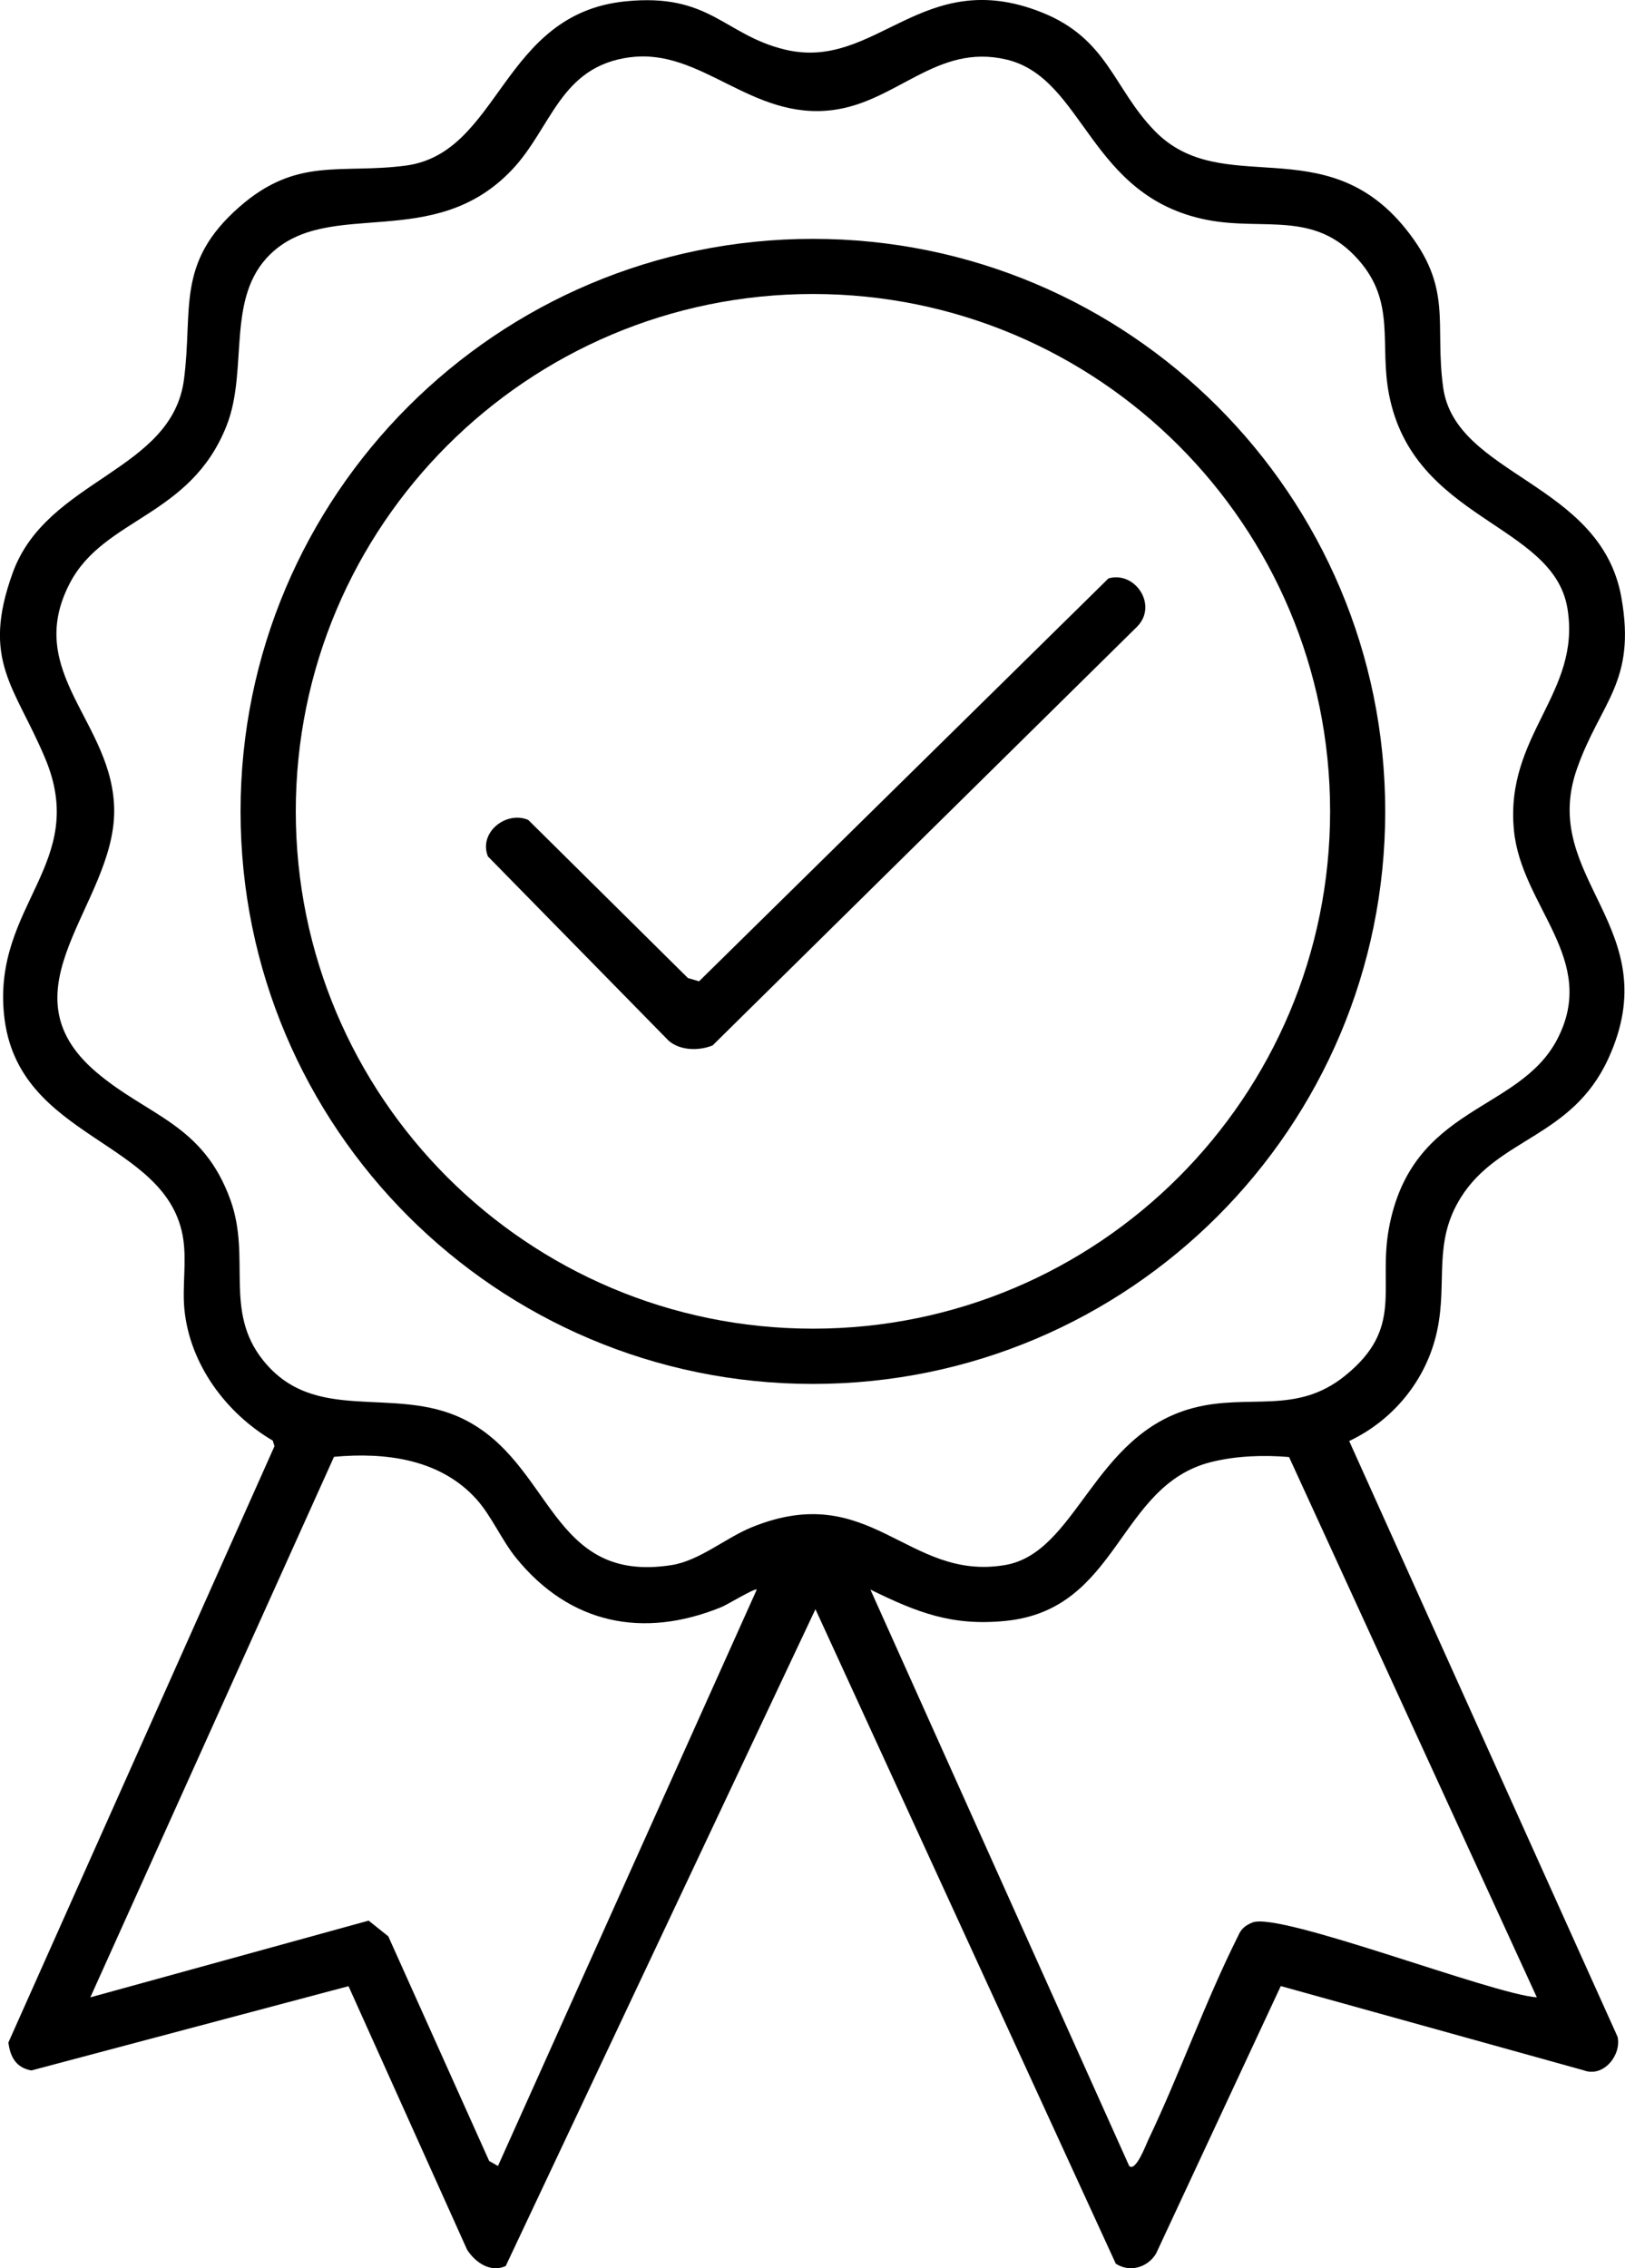
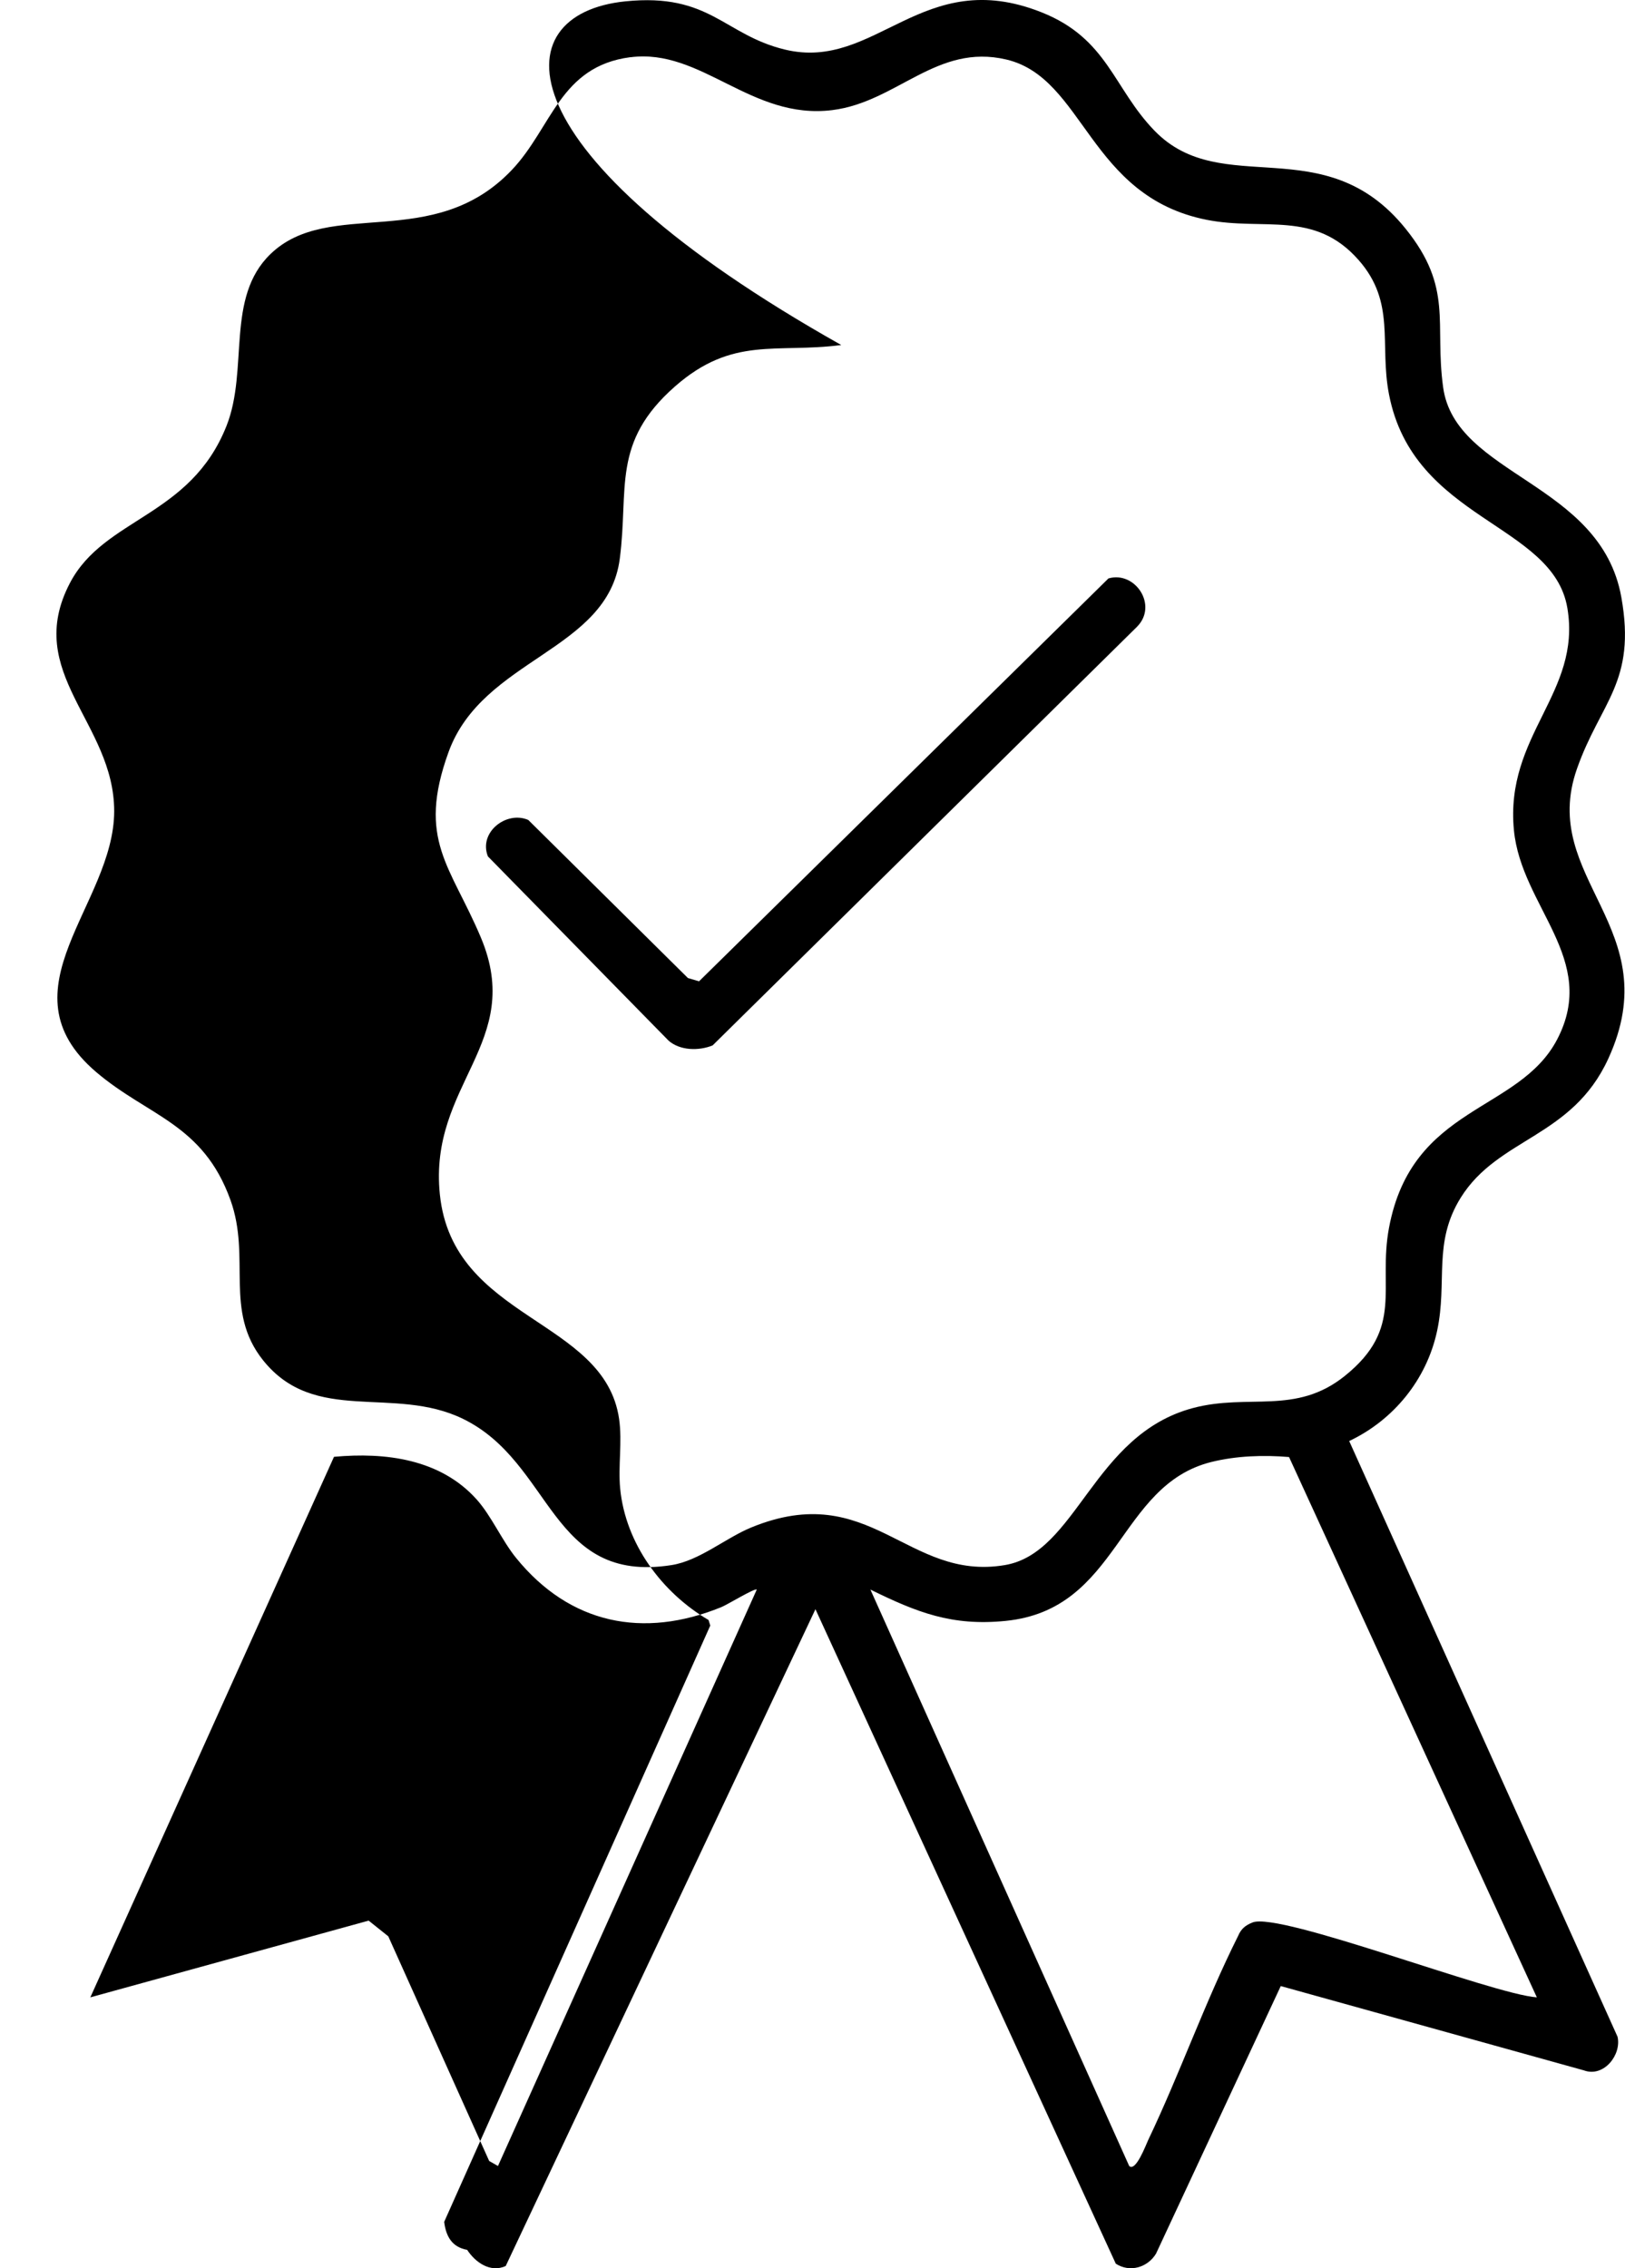
<svg xmlns="http://www.w3.org/2000/svg" id="Layer_2" data-name="Layer 2" viewBox="0 0 292.16 407.66">
  <g id="Layer_1-2" data-name="Layer 1">
    <g>
-       <path d="M242.58,259.01l48.24,107.05c.75,3.23-2.47,7.37-6.06,6.04l-54.49-15.15-22.43,48.1c-1.52,2.49-4.7,3.43-7.23,1.8l-54-117.63-55.69,118.05c-2.78,1.25-5.46-.66-6.93-2.91l-21.33-47.39-57.02,15.15c-2.73-.49-3.81-2.42-4.13-5.03l47.84-107.17-.31-1c-8.39-4.92-14.93-13.72-15.89-23.63-.39-4.05.4-8.39-.19-12.5-2.62-18.13-29.9-17.69-32.23-40.37-2.04-19.85,15.33-27.23,7.38-46.15-5.42-12.89-11.55-17.53-5.82-33.33,6.13-16.91,28.62-18.11,30.79-34.76,1.65-12.63-1.53-20.9,9.92-30.96,10.38-9.12,18.19-5.92,29.9-7.45C89.97,27.54,90.06,2.5,112.45.24c15.23-1.54,17.69,6.02,28.67,8.67,16.4,3.96,24.66-15.25,46.16-6.69,11.91,4.74,12.87,13.63,20.3,21.28,12.14,12.51,30.54-.5,45.13,17.6,8.62,10.69,5.17,16.91,6.75,28.49,2.17,15.96,28.34,17.04,32.04,37.74,2.74,15.31-3.75,18.8-7.98,30.85-6.95,19.76,16.48,28.54,5.62,52.13-6.54,14.2-19.76,14.12-26.51,24.94-5.06,8.12-2.35,15.08-4.25,23.94s-7.93,16.08-15.8,19.8ZM113.33,10.28c-12.7,1.65-14.08,12.66-21.31,20.27-14.13,14.86-32.78,4.86-43.39,15.11-8.13,7.85-3.88,20.71-7.9,30.87-6.49,16.41-21.99,16.48-28.15,28.24-8.49,16.19,7.95,25.08,7.95,41.01,0,16.79-20.63,32.07-3.25,46.89,9.33,7.96,19.23,9.26,24.17,23.05,3.72,10.38-1.23,19.86,5.82,28.72,9.32,11.72,23.49,4.5,35.96,10.56,16.24,7.9,15.58,29.74,37.51,26.29,5.03-.79,9.68-4.86,14.37-6.78,21.44-8.76,27.96,9.74,45.55,6.78,13-2.18,15.8-23.42,33.8-28.22,10.05-2.68,18.49,1.33,27.34-5.79,10.72-8.62,5.9-15.77,7.93-26.61,4.14-22.12,23.37-20.67,30.25-33.89,7.5-14.4-6.46-23.79-7.79-37.57-1.66-17.16,12.18-24.62,9.61-39.92s-27.67-15.68-32.07-38.41c-1.76-9.06,1.28-16.48-5.46-24.14-7.95-9.04-17-5.2-27.3-7.23-21.27-4.21-21.96-25.48-36.03-28.81-12.54-2.96-19.63,7.63-31.3,9.09-14.6,1.82-23.51-11.16-36.29-9.5ZM136.05,285.69c-.31-.32-5.28,2.72-6.35,3.15-14.06,5.74-27.27,3.06-36.93-8.86-2.54-3.13-4.42-7.54-7.1-10.52-6.51-7.24-16.37-8.48-25.62-7.63l-43.81,97.15,50.04-13.79,3.53,2.82,18.14,40.38,1.58.9,46.53-103.6ZM231.77,261.87c-4.58-.39-9.51-.22-13.98.89-16.88,4.2-16.5,26.51-36.99,28.56-9.66.97-15.93-1.52-24.31-5.63l46.53,103.6c1.19,1.11,3.03-3.87,3.42-4.68,5.74-12.04,10.19-24.75,16.17-36.69.53-1.27,1.33-1.9,2.58-2.4,4.94-1.96,43.09,12.9,51.12,13.46l-44.55-97.11Z" />
-       <path d="M249.05,145.83c0,56.83-46.07,102.9-102.9,102.9s-102.9-46.07-102.9-102.9,46.07-102.9,102.9-102.9,102.9,46.07,102.9,102.9ZM239.14,145.82c0-51.35-41.63-92.98-92.98-92.98s-92.98,41.63-92.98,92.98,41.63,92.98,92.98,92.98,92.98-41.63,92.98-92.98Z" />
+       <path d="M242.58,259.01l48.24,107.05c.75,3.23-2.47,7.37-6.06,6.04l-54.49-15.15-22.43,48.1c-1.52,2.49-4.7,3.43-7.23,1.8l-54-117.63-55.69,118.05c-2.78,1.25-5.46-.66-6.93-2.91c-2.73-.49-3.81-2.42-4.13-5.03l47.84-107.17-.31-1c-8.39-4.92-14.93-13.72-15.89-23.63-.39-4.05.4-8.39-.19-12.5-2.62-18.13-29.9-17.69-32.23-40.37-2.04-19.85,15.33-27.23,7.38-46.15-5.42-12.89-11.55-17.53-5.82-33.33,6.13-16.91,28.62-18.11,30.79-34.76,1.65-12.63-1.53-20.9,9.92-30.96,10.38-9.12,18.19-5.92,29.9-7.45C89.97,27.54,90.06,2.5,112.45.24c15.23-1.54,17.69,6.02,28.67,8.67,16.4,3.96,24.66-15.25,46.16-6.69,11.91,4.74,12.87,13.63,20.3,21.28,12.14,12.51,30.54-.5,45.13,17.6,8.62,10.69,5.17,16.91,6.75,28.49,2.17,15.96,28.34,17.04,32.04,37.74,2.74,15.31-3.75,18.8-7.98,30.85-6.95,19.76,16.48,28.54,5.62,52.13-6.54,14.2-19.76,14.12-26.51,24.94-5.06,8.12-2.35,15.08-4.25,23.94s-7.93,16.08-15.8,19.8ZM113.33,10.28c-12.7,1.65-14.08,12.66-21.31,20.27-14.13,14.86-32.78,4.86-43.39,15.11-8.13,7.85-3.88,20.71-7.9,30.87-6.49,16.41-21.99,16.48-28.15,28.24-8.49,16.19,7.95,25.08,7.95,41.01,0,16.79-20.63,32.07-3.25,46.89,9.33,7.96,19.23,9.26,24.17,23.05,3.72,10.38-1.23,19.86,5.82,28.72,9.32,11.72,23.49,4.5,35.96,10.56,16.24,7.9,15.58,29.74,37.51,26.29,5.03-.79,9.68-4.86,14.37-6.78,21.44-8.76,27.96,9.74,45.55,6.78,13-2.18,15.8-23.42,33.8-28.22,10.05-2.68,18.49,1.33,27.34-5.79,10.72-8.62,5.9-15.77,7.93-26.61,4.14-22.12,23.37-20.67,30.25-33.89,7.5-14.4-6.46-23.79-7.79-37.57-1.66-17.16,12.18-24.62,9.61-39.92s-27.67-15.68-32.07-38.41c-1.76-9.06,1.28-16.48-5.46-24.14-7.95-9.04-17-5.2-27.3-7.23-21.27-4.21-21.96-25.48-36.03-28.81-12.54-2.96-19.63,7.63-31.3,9.09-14.6,1.82-23.51-11.16-36.29-9.5ZM136.05,285.69c-.31-.32-5.28,2.72-6.35,3.15-14.06,5.74-27.27,3.06-36.93-8.86-2.54-3.13-4.42-7.54-7.1-10.52-6.51-7.24-16.37-8.48-25.62-7.63l-43.81,97.15,50.04-13.79,3.53,2.82,18.14,40.38,1.58.9,46.53-103.6ZM231.77,261.87c-4.58-.39-9.51-.22-13.98.89-16.88,4.2-16.5,26.51-36.99,28.56-9.66.97-15.93-1.52-24.31-5.63l46.53,103.6c1.19,1.11,3.03-3.87,3.42-4.68,5.74-12.04,10.19-24.75,16.17-36.69.53-1.27,1.33-1.9,2.58-2.4,4.94-1.96,43.09,12.9,51.12,13.46l-44.55-97.11Z" />
      <path d="M199.29,103.96c4.78-1.4,8.97,4.83,5.13,8.69l-76.3,75.24c-2.48,1.01-5.88.95-7.93-.87l-32.47-33.1c-1.72-4.35,3.34-8.26,7.26-6.55l28.7,28.41,2,.59,73.6-72.4Z" />
    </g>
  </g>
</svg>